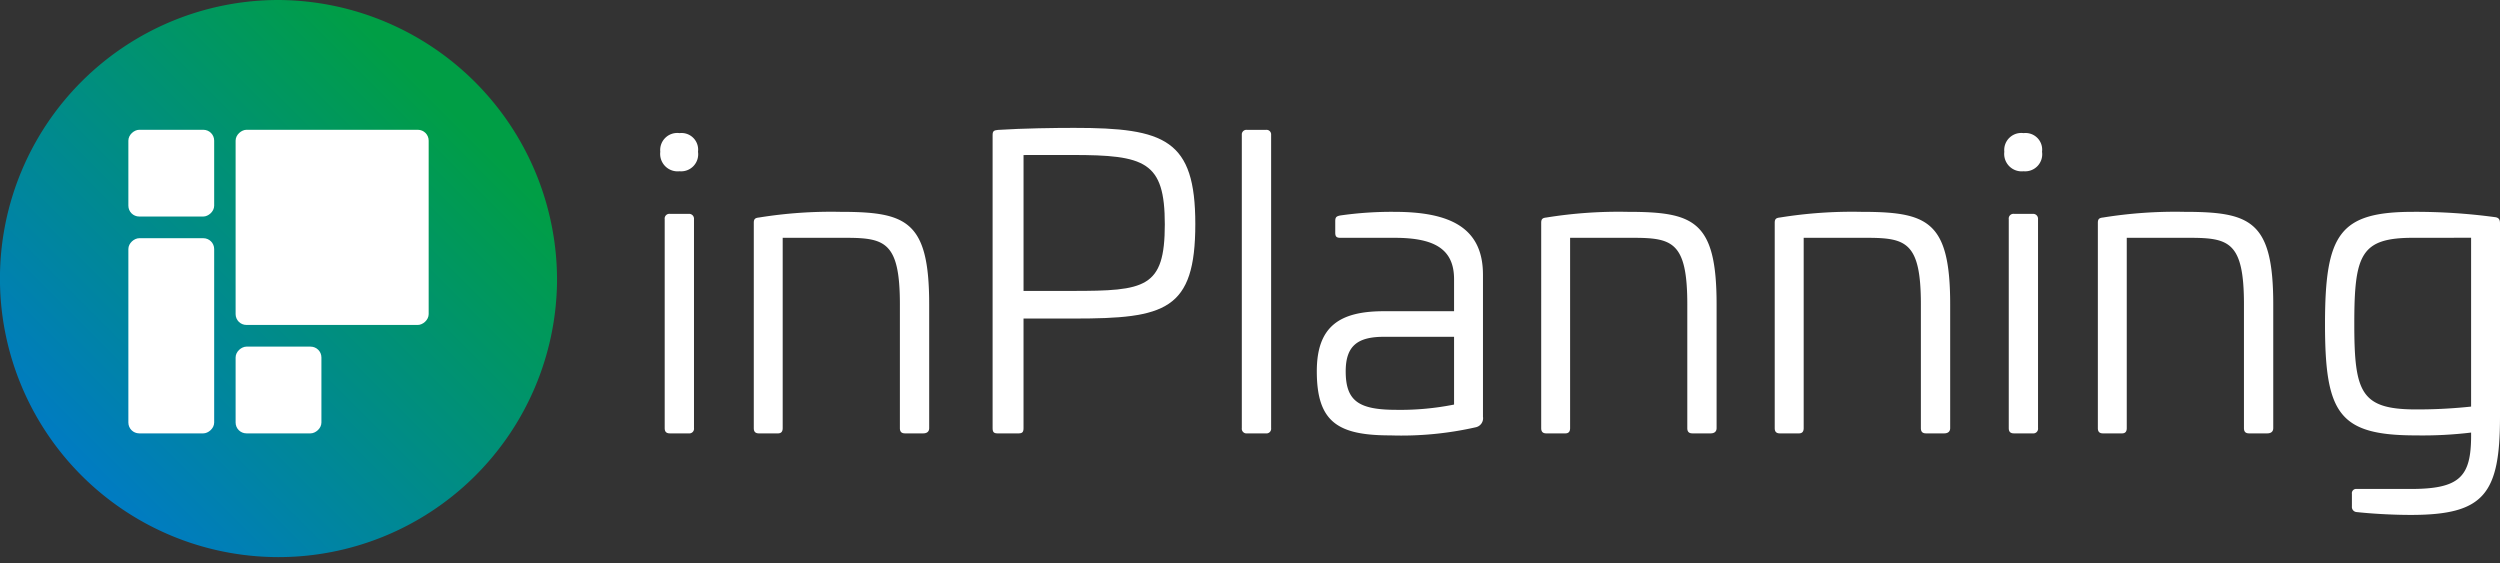
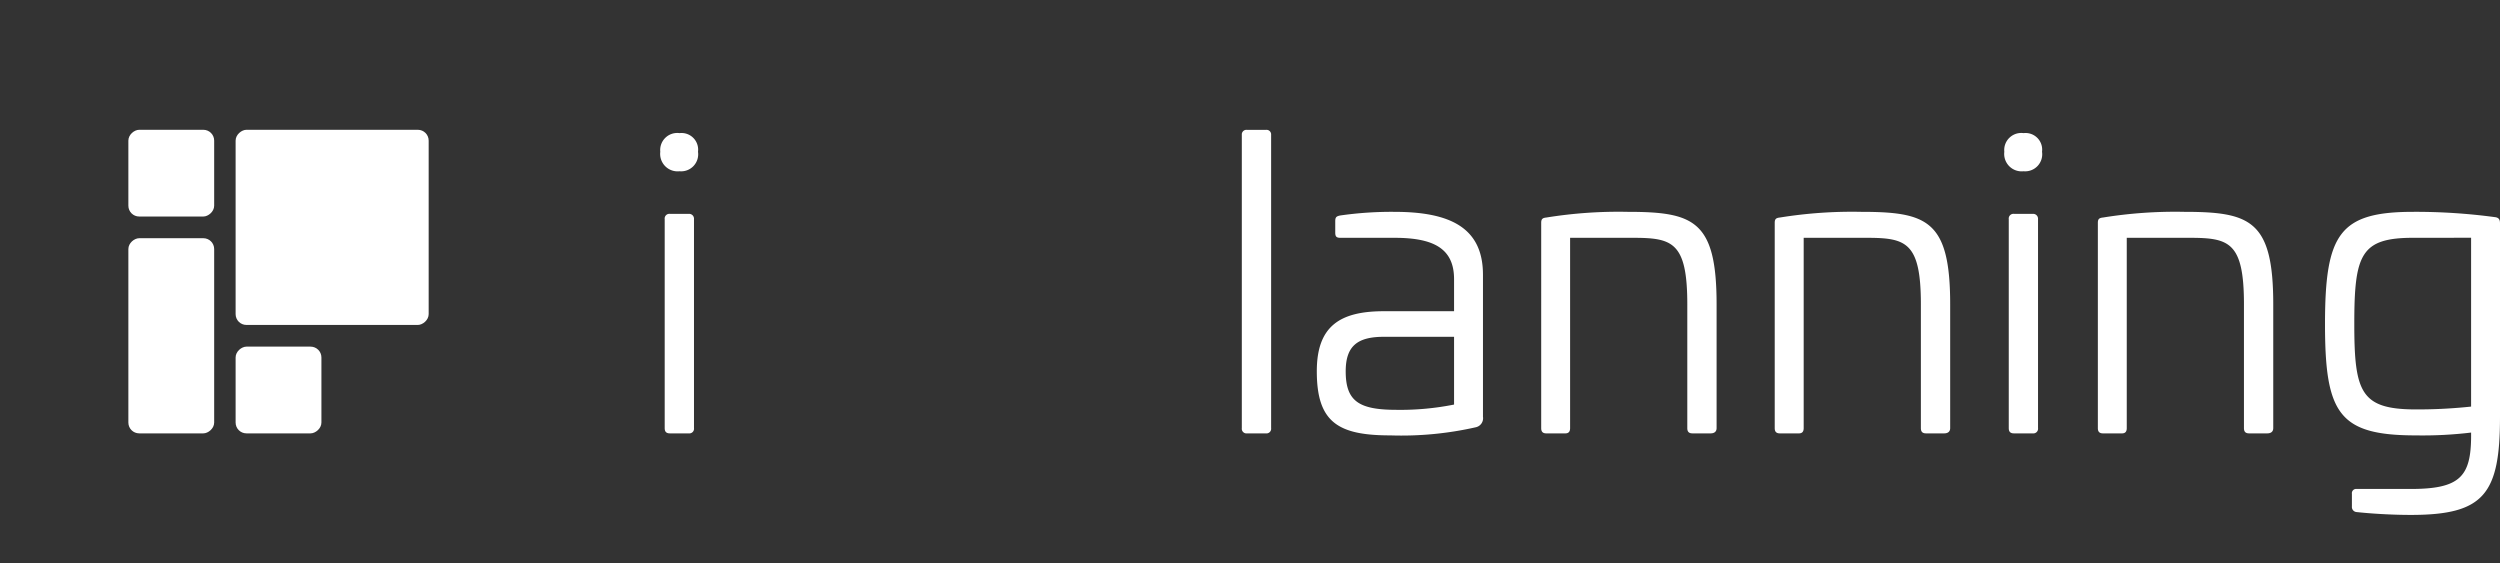
<svg xmlns="http://www.w3.org/2000/svg" width="223.594" height="50.368" viewBox="0 0 223.594 50.368">
  <rect x="0" y="0" width="223.594" height="50.368" fill="#333333" stroke="none" />
  <defs>
    <style>.a{fill:url(#a);}.b{fill:#fff;}.c{fill:#fff;}</style>
    <linearGradient id="a" x1="0.14" y1="0.86" x2="0.807" y2="0.193" gradientUnits="objectBoundingBox">
      <stop offset="0" stop-color="#007bc4" />
      <stop offset="1" stop-color="#009e45" />
    </linearGradient>
  </defs>
  <g transform="translate(0 0)">
    <g transform="translate(0 0)">
-       <path class="a" d="M275.7,279.192a24.913,24.913,0,1,1-24.912-25.184A25.049,25.049,0,0,1,275.7,279.192Z" transform="translate(-225.88 -254.008)" />
      <g transform="translate(11.481 11.608)">
        <rect class="b" width="7.757" height="7.674" rx="0.968" transform="translate(7.674 0) rotate(90)" />
        <rect class="b" width="7.757" height="7.674" rx="0.968" transform="translate(17.266 19.394) rotate(90)" />
        <rect class="b" width="17.454" height="17.266" rx="0.968" transform="translate(26.858 0) rotate(90)" />
        <rect class="b" width="17.454" height="7.674" rx="0.968" transform="translate(7.674 9.697) rotate(90)" />
      </g>
    </g>
    <g transform="translate(59.054 11.434)">
      <path class="c" d="M331.623,276.093a1.525,1.525,0,0,1-1.651,1.742,1.561,1.561,0,0,1-1.723-1.742,1.525,1.525,0,0,1,1.723-1.669A1.487,1.487,0,0,1,331.623,276.093Zm-.826,5.552a.436.436,0,0,1,.467.472v18.689a.419.419,0,0,1-.467.472H329.11c-.322,0-.466-.145-.466-.472V282.117a.419.419,0,0,1,.466-.472Z" transform="translate(-328.249 -273.952)" />
-       <path class="c" d="M358.433,294.77v11.068c0,.327-.215.472-.538.472h-1.616c-.323,0-.466-.145-.466-.472V294.77c0-5.625-1.364-5.951-4.918-5.951h-5.564v17.02c0,.327-.144.472-.431.472h-1.687c-.323,0-.467-.145-.467-.472V287.476c0-.363.144-.436.467-.472a40.57,40.57,0,0,1,7.251-.508C356.387,286.5,358.433,287.258,358.433,294.77Z" transform="translate(-334.383 -278.984)" />
-       <path class="c" d="M397.9,282.216c0,7.729-2.692,8.455-10.841,8.455h-4.523v9.8c0,.363-.108.472-.467.472h-1.831c-.359,0-.467-.109-.467-.472v-26.2c0-.363.108-.435.467-.471,2.261-.146,5.133-.182,6.82-.182C395.2,273.615,397.9,274.668,397.9,282.216Zm-15.363-6.169V288.2h4.343c6.533,0,8.292-.254,8.292-5.951,0-5.625-1.759-6.206-8.292-6.206Z" transform="translate(-350.048 -273.615)" />
      <path class="c" d="M420.563,273.927a.409.409,0,0,1,.467.435V300.6a.419.419,0,0,1-.467.472h-1.687a.419.419,0,0,1-.467-.472V274.362a.409.409,0,0,1,.467-.435Z" transform="translate(-366.398 -273.745)" />
      <path class="c" d="M444.9,292.121v12.7a.826.826,0,0,1-.646.943,30.086,30.086,0,0,1-7.646.726c-4.7,0-6.569-1.2-6.569-5.734,0-3.991,2.01-5.371,5.994-5.371h6.282V292.52c0-2.722-1.795-3.7-5.313-3.7h-4.846c-.359,0-.467-.108-.467-.472v-1.016c0-.363.108-.436.431-.508a32.338,32.338,0,0,1,4.881-.327C441.961,286.5,444.9,287.911,444.9,292.121Zm-8.867,5.552c-2.333,0-3.41.8-3.41,3.084,0,2.685,1.184,3.448,4.558,3.448a24.465,24.465,0,0,0,5.134-.472v-6.06Z" transform="translate(-371.321 -278.984)" />
      <path class="c" d="M480.512,294.77v11.068c0,.327-.215.472-.538.472h-1.616c-.323,0-.466-.145-.466-.472V294.77c0-5.625-1.364-5.951-4.918-5.951H467.41v17.02c0,.327-.144.472-.431.472h-1.687c-.323,0-.467-.145-.467-.472V287.476c0-.363.144-.436.467-.472a40.569,40.569,0,0,1,7.251-.508C478.466,286.5,480.512,287.258,480.512,294.77Z" transform="translate(-386.038 -278.984)" />
      <path class="c" d="M516.725,294.77v11.068c0,.327-.215.472-.538.472h-1.616c-.323,0-.466-.145-.466-.472V294.77c0-5.625-1.364-5.951-4.918-5.951h-5.564v17.02c0,.327-.144.472-.431.472H501.5c-.323,0-.467-.145-.467-.472V287.476c0-.363.144-.436.467-.472a40.569,40.569,0,0,1,7.251-.508C514.679,286.5,516.725,287.258,516.725,294.77Z" transform="translate(-401.36 -278.984)" />
      <path class="c" d="M540,276.093a1.525,1.525,0,0,1-1.651,1.742,1.561,1.561,0,0,1-1.723-1.742,1.525,1.525,0,0,1,1.723-1.669A1.487,1.487,0,0,1,540,276.093Zm-.826,5.552a.436.436,0,0,1,.467.472v18.689a.419.419,0,0,1-.467.472H537.49c-.322,0-.466-.145-.466-.472V282.117a.419.419,0,0,1,.466-.472Z" transform="translate(-416.419 -273.952)" />
      <path class="c" d="M566.813,294.77v11.068c0,.327-.215.472-.539.472h-1.615c-.323,0-.466-.145-.466-.472V294.77c0-5.625-1.364-5.951-4.918-5.951h-5.564v17.02c0,.327-.144.472-.431.472h-1.687c-.323,0-.467-.145-.467-.472V287.476c0-.363.144-.436.467-.472a40.569,40.569,0,0,1,7.251-.508C564.767,286.5,566.813,287.258,566.813,294.77Z" transform="translate(-422.553 -278.984)" />
      <path class="c" d="M601.528,286.968c.323.036.467.181.467.544v17.31c0,6.931-1.436,8.781-7.969,8.781-1.328,0-3.123-.072-4.846-.254a.458.458,0,0,1-.43-.508v-1.125a.382.382,0,0,1,.43-.435h4.846c4.415,0,5.385-1.125,5.385-4.79v-.254a36.23,36.23,0,0,1-4.918.254c-6.892,0-8.149-1.923-8.149-9.943,0-8.092,1.293-10.052,7.9-10.052A53.106,53.106,0,0,1,601.528,286.968Zm-7.287,1.85c-4.7,0-5.277,1.488-5.277,7.693,0,6.133.575,7.657,5.528,7.657a45.122,45.122,0,0,0,4.918-.254v-15.1Z" transform="translate(-437.455 -278.984)" />
    </g>
  </g>
</svg>